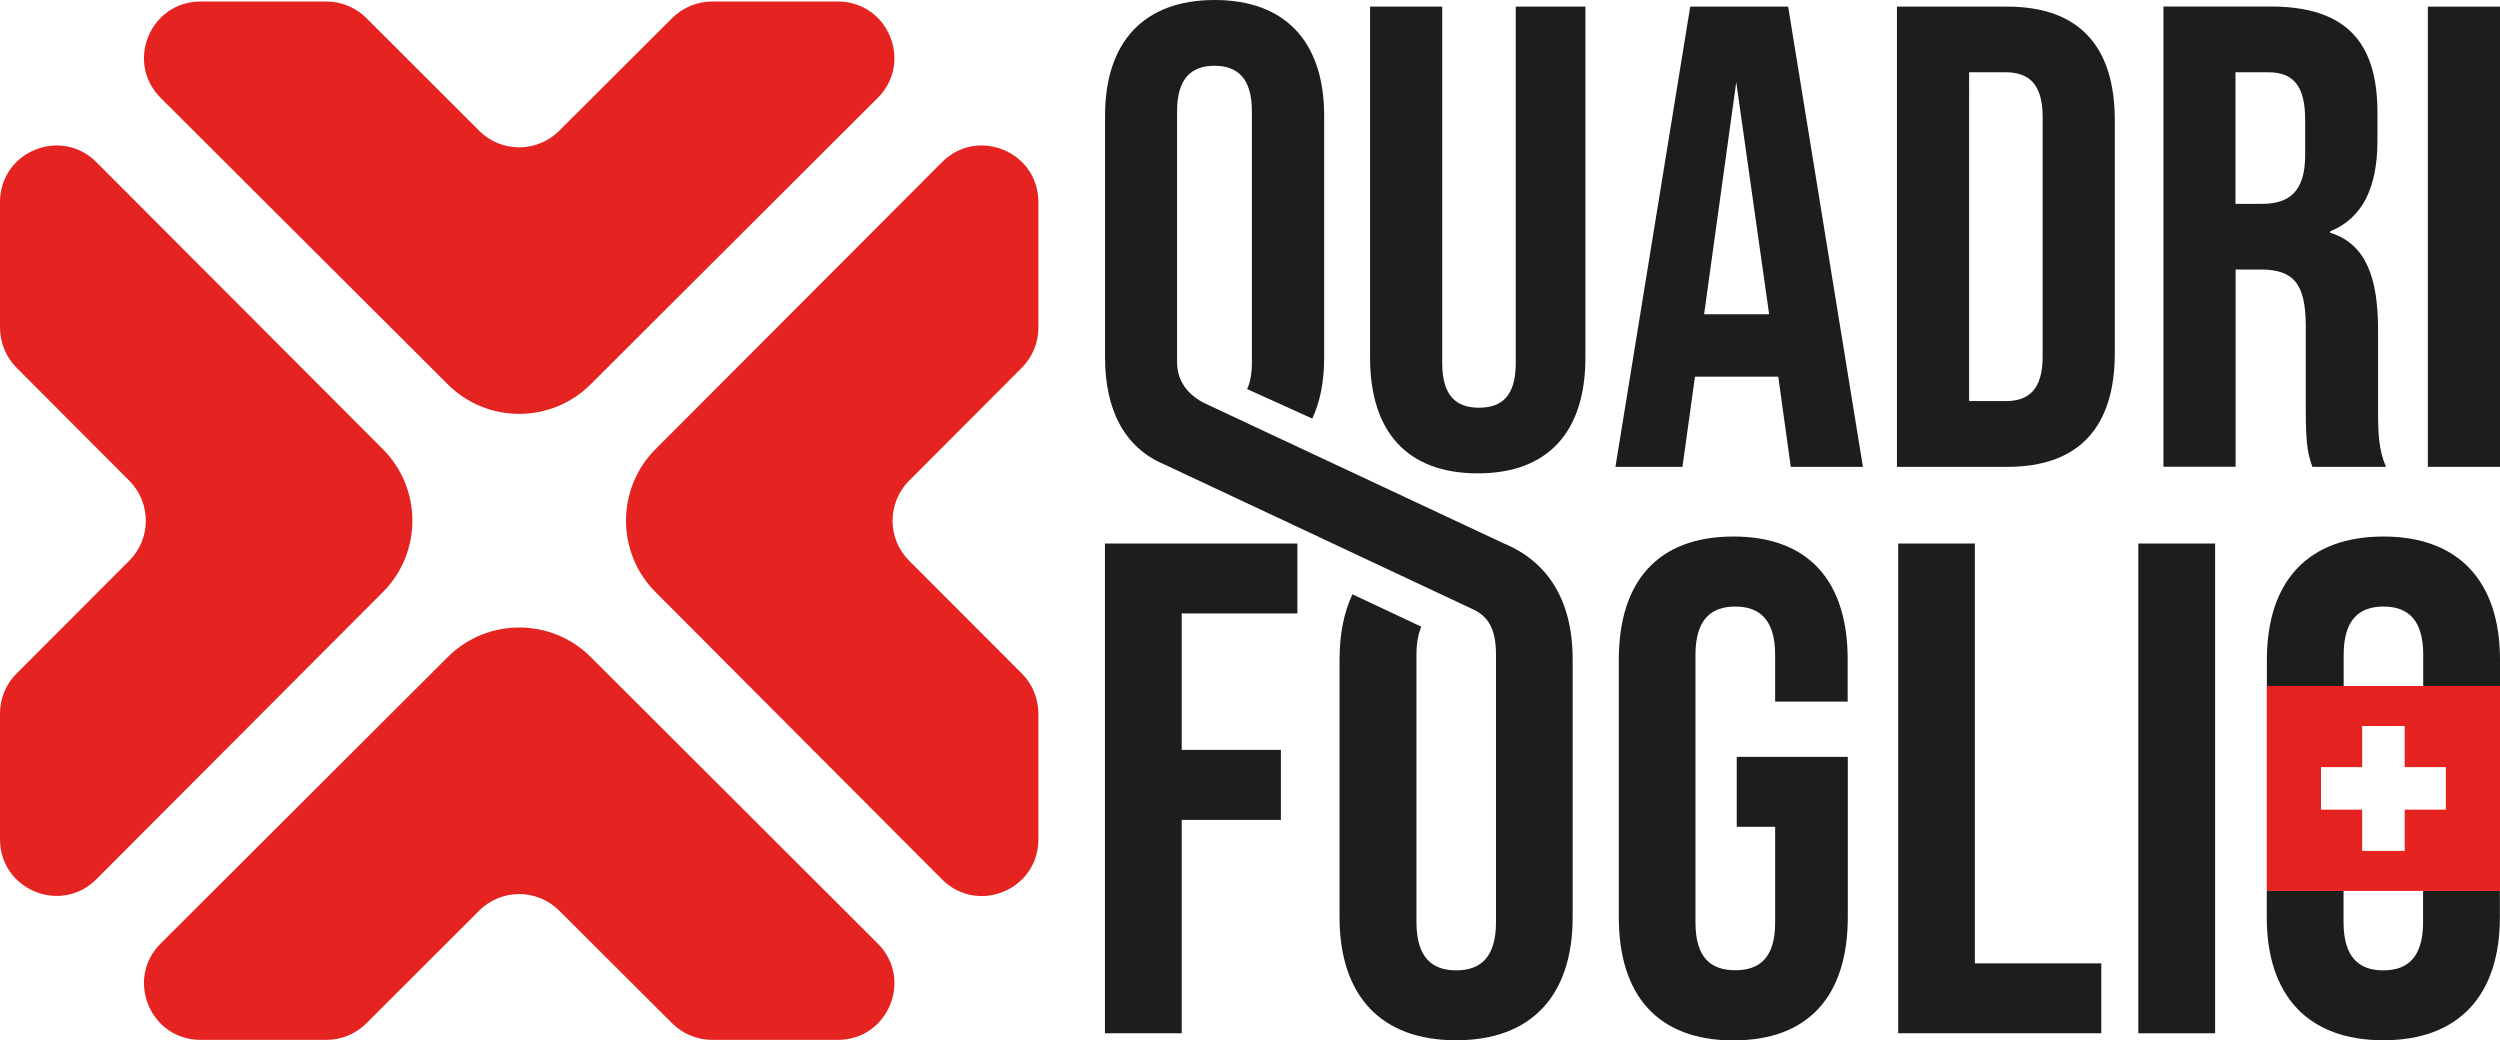
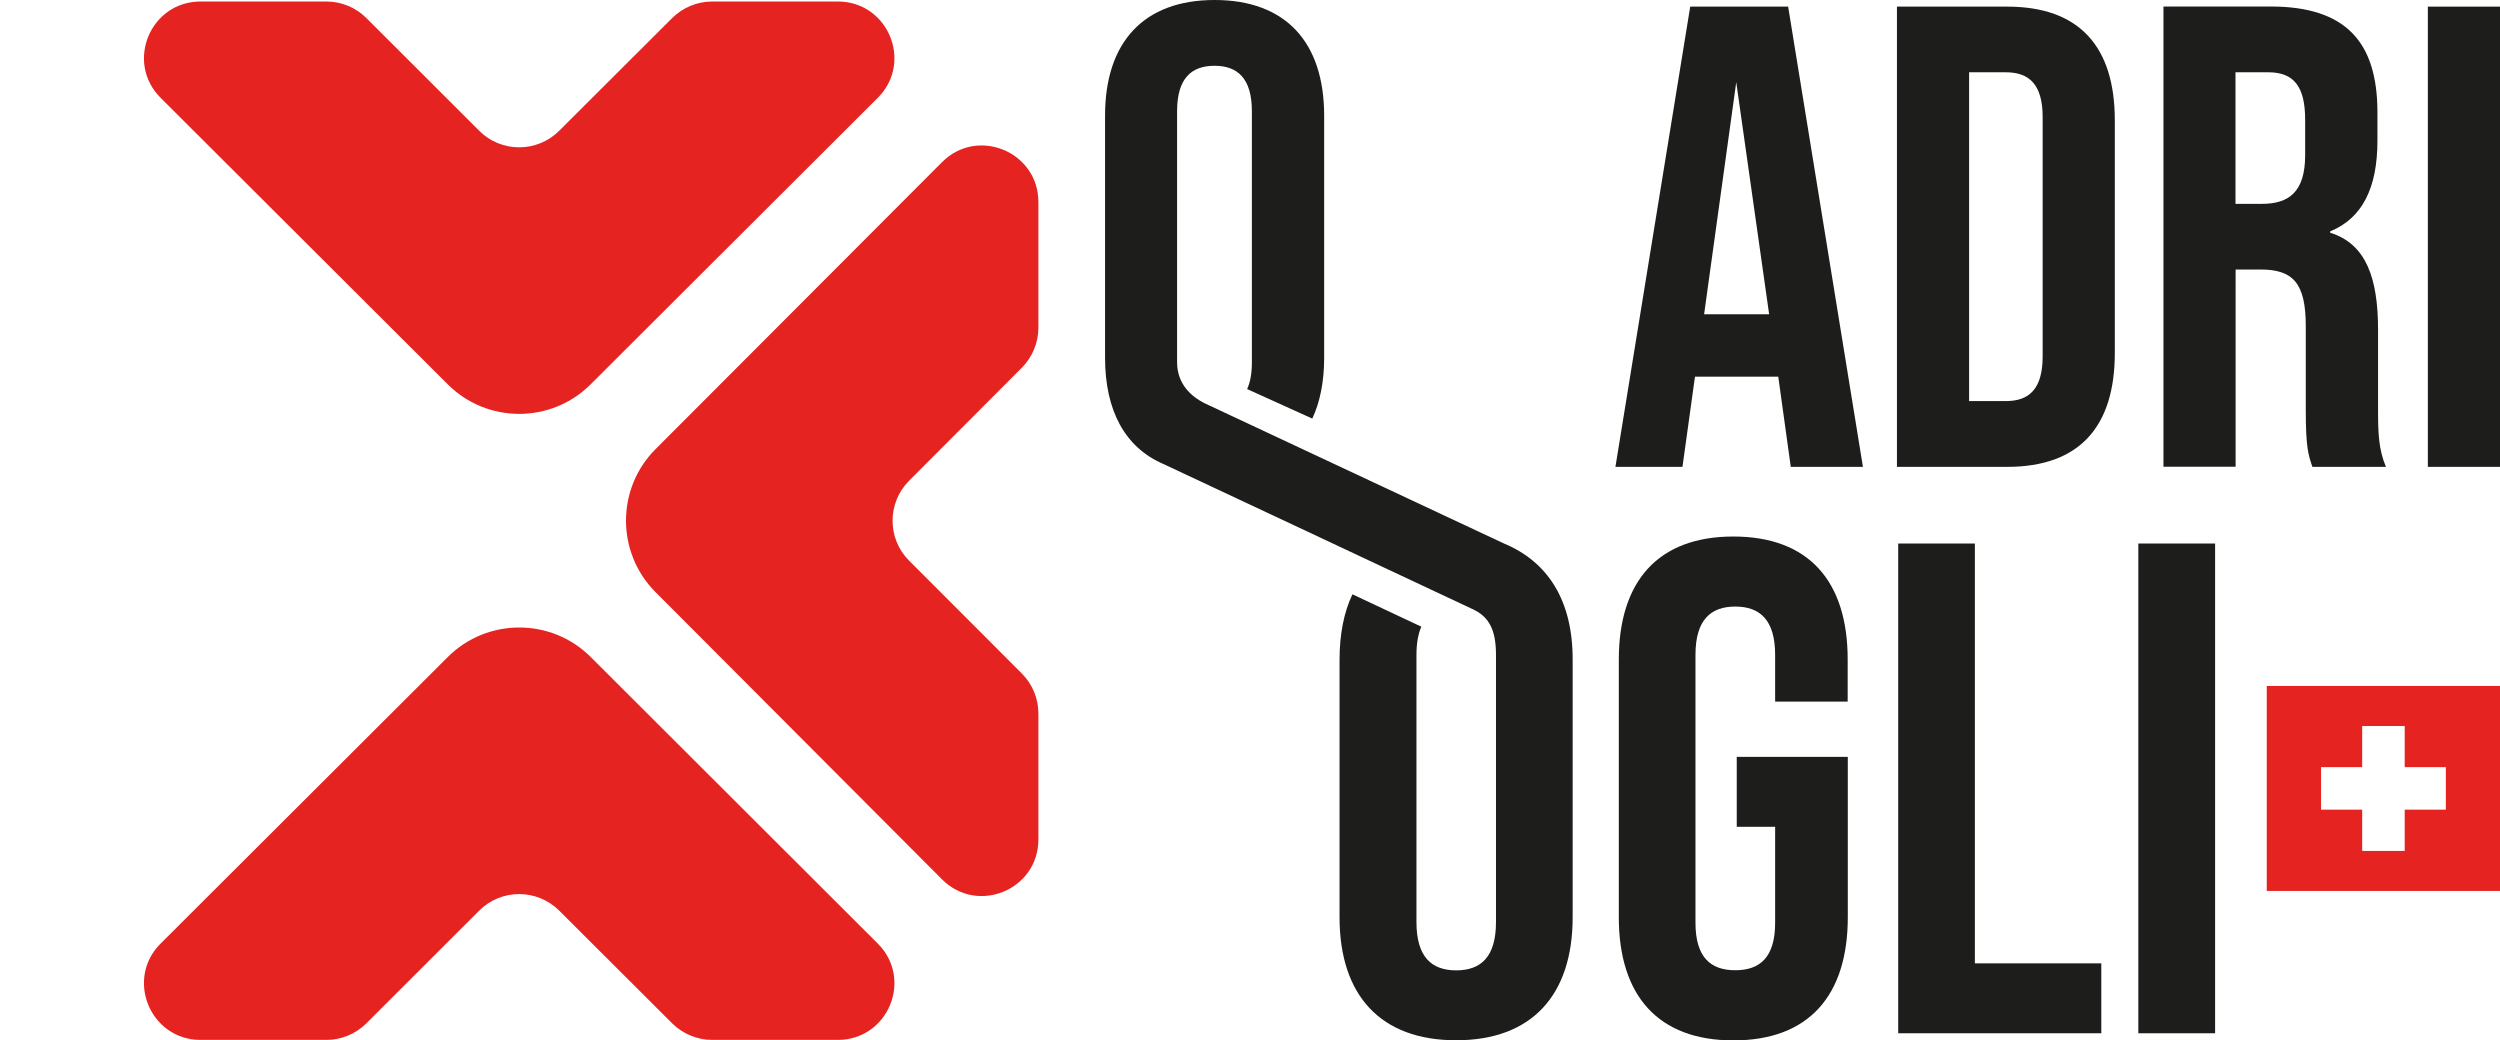
<svg xmlns="http://www.w3.org/2000/svg" id="Livello_1" x="0px" y="0px" viewBox="0 0 1999 831.8" style="enable-background:new 0 0 1999 831.8;" xml:space="preserve">
  <style type="text/css">	.st0{fill:#1D1D1B;}	.st1{fill:#E52321;}</style>
  <g>
    <rect x="1941.3" y="5.3" class="st0" width="57.7" height="368" />
    <g>
      <path class="st0" d="M1843.7,260.8v67.3c0,30,2.1,35.8,5.3,45.2h58.8c-5.8-13.7-6.3-26.8-6.3-44.7v-64.7    c0-41.5-9.5-68.9-38.3-77.8v-1.1c25.7-10.5,37.8-34.7,37.8-72.5V89.9c0-56.8-25.7-84.7-85.6-84.7h-85.5v368h57.7V215.5h20    C1833.7,215.5,1843.7,226.6,1843.7,260.8 M1787.5,163V57.8h26.3c20.5,0,29.4,11.6,29.4,37.9v28.4c0,29.5-13.1,38.9-34.6,38.9    H1787.5z" />
    </g>
    <rect x="1709.8" y="434.6" class="st0" width="61.4" height="391.6" />
    <g>
      <path class="st0" d="M1605,5.3h-88.2v368h88.2c57.7,0,86-32.1,86-91V96.2C1691,37.3,1662.7,5.3,1605,5.3 M1633.3,285    c0,26.3-11,35.7-29.4,35.7h-29.4V57.8h29.4c18.4,0,29.4,9.5,29.4,35.7V285z" />
    </g>
    <polygon class="st0" points="1517.8,434.6 1517.8,826.2 1680.2,826.2 1680.2,770.3 1579.1,770.3 1579.1,434.6  " />
    <path class="st0" d="M1388.3,65.7l26.3,185.6h-52L1388.3,65.7z M1351.5,5.3l-59.8,368h53.6l10-72.1h66.6l10,72.1h57.7l-59.8-368   H1351.5z" />
    <g>
      <path class="st0" d="M1386,429c-60.3,0-91.6,35.8-91.6,98.5v205.9c0,62.6,31.3,98.5,91.6,98.5s91.5-35.8,91.5-98.5V605.2h-88.8    v55.9h30.7v76.7c0,27.9-12.3,38-31.9,38c-19.5,0-31.8-10.1-31.8-38V523.6c0-28,12.3-38.6,31.8-38.6c19.6,0,31.9,10.6,31.9,38.6    V561h58v-33.5C1477.5,464.8,1446.3,429,1386,429" />
-       <path class="st0" d="M1212,290.2c0,26.3-11,35.8-29.4,35.8c-18.3,0-29.4-9.5-29.4-35.8V5.3h-57.7V286c0,58.9,29.4,92.5,86.1,92.5    c56.7,0,86.1-33.7,86.1-92.5V5.3H1212V290.2z" />
-       <path class="st1" d="M306.2,359.2L77,129.6c-28.4-28.4-77-8.3-77,32V262c0,12,4.8,23.5,13.2,32l90.2,90.4    c17.6,17.7,17.6,46.3,0,63.9l-90.2,90.3C4.8,547,0,558.5,0,570.5v100.6c0,40.3,48.6,60.4,77,32l229.2-229.7    C337.6,441.9,337.6,390.7,306.2,359.2" />
      <path class="st1" d="M524.1,359.2l229.2-229.6c28.4-28.4,77-8.3,77,32V262c0,12-4.8,23.5-13.2,32l-90.2,90.4    c-17.6,17.7-17.6,46.3,0,63.9l90.2,90.3c8.5,8.5,13.2,20,13.2,32v100.6c0,40.3-48.6,60.4-77,32L524.1,473.4    C492.7,441.9,492.7,390.7,524.1,359.2" />
      <path class="st1" d="M472.3,307.3L701.9,78.2c28.4-28.4,8.3-77-32-77H569.5c-12,0-23.5,4.8-32,13.2l-90.4,90.2    c-17.7,17.6-46.3,17.6-63.9,0l-90.3-90.2c-8.5-8.5-20-13.2-32-13.2H160.4c-40.3,0-60.4,48.6-32,77l229.7,229.2    C389.6,338.8,440.8,338.8,472.3,307.3" />
      <path class="st1" d="M472.3,525.3l229.6,229.2c28.4,28.4,8.3,77-32,77H569.5c-12,0-23.5-4.8-32-13.2l-90.4-90.2    c-17.7-17.6-46.3-17.6-63.9,0l-90.3,90.2c-8.5,8.5-20,13.2-32,13.2H160.4c-40.3,0-60.4-48.6-32-77l229.7-229.2    C389.6,493.9,440.8,493.9,472.3,525.3" />
      <path class="st0" d="M1202.6,434.6L962.5,322.1c-9.2-4.8-21.3-14.5-21.3-32.4V88.9c0-26.3,11.5-36.3,29.9-36.3    c18.4,0,29.9,10,29.9,36.3v200.8c0,9-1.3,16-3.8,21.4l52.1,23.6c6.3-13.4,9.5-29.8,9.5-48.7V92.5c0-58.9-30.9-92.5-87.6-92.5    s-87.6,33.7-87.6,92.5V286c0,42.5,16.1,71.8,46.4,84.9l119.6,56.1l50,23.5l77.8,36.5c12.5,5.8,18.8,15.5,18.8,36.6v213.7    c0,28-12.2,38.6-31.8,38.6s-31.8-10.6-31.8-38.6V523.6c0-9.3,1.4-16.8,3.9-22.5l-55.1-25.9c-6.8,14.4-10.3,31.9-10.3,52.3v205.9    c0,62.6,32.9,98.4,93.2,98.4c60.3,0,93.2-35.8,93.2-98.4V527.5C1257.6,479.7,1237.3,449,1202.6,434.6" />
    </g>
-     <polygon class="st0" points="883.5,434.6 883.5,826.2 944.9,826.2 944.9,655.6 1024.2,655.6 1024.2,599.6 944.9,599.6 944.9,490.5    1037.4,490.5 1037.4,462.8 1037.4,434.6  " />
    <g>
-       <path class="st0" d="M1937.5,737.3c0,28-12.2,38.6-31.8,38.6c-19.6,0-31.8-10.6-31.8-38.6v-24.9h-61.4v21    c0,62.6,32.9,98.4,93.2,98.4c60.3,0,93.2-35.8,93.2-98.4v-21h-61.4V737.3z" />
-       <path class="st0" d="M1905.8,429c-60.3,0-93.2,35.8-93.2,98.5v21h61.4v-24.9c0-28,12.3-38.6,31.8-38.6c19.6,0,31.8,10.6,31.8,38.6    v24.9h61.4v-21C1999,464.9,1966,429,1905.8,429" />
-     </g>
+       </g>
    <path class="st1" d="M1855.9,613.4h32.9v-32.9h34v32.9h32.9v34h-32.9v33h-34v-33h-32.9V613.4z M1812.5,712.4H1999V548.5h-186.5   V712.4z" />
  </g>
</svg>